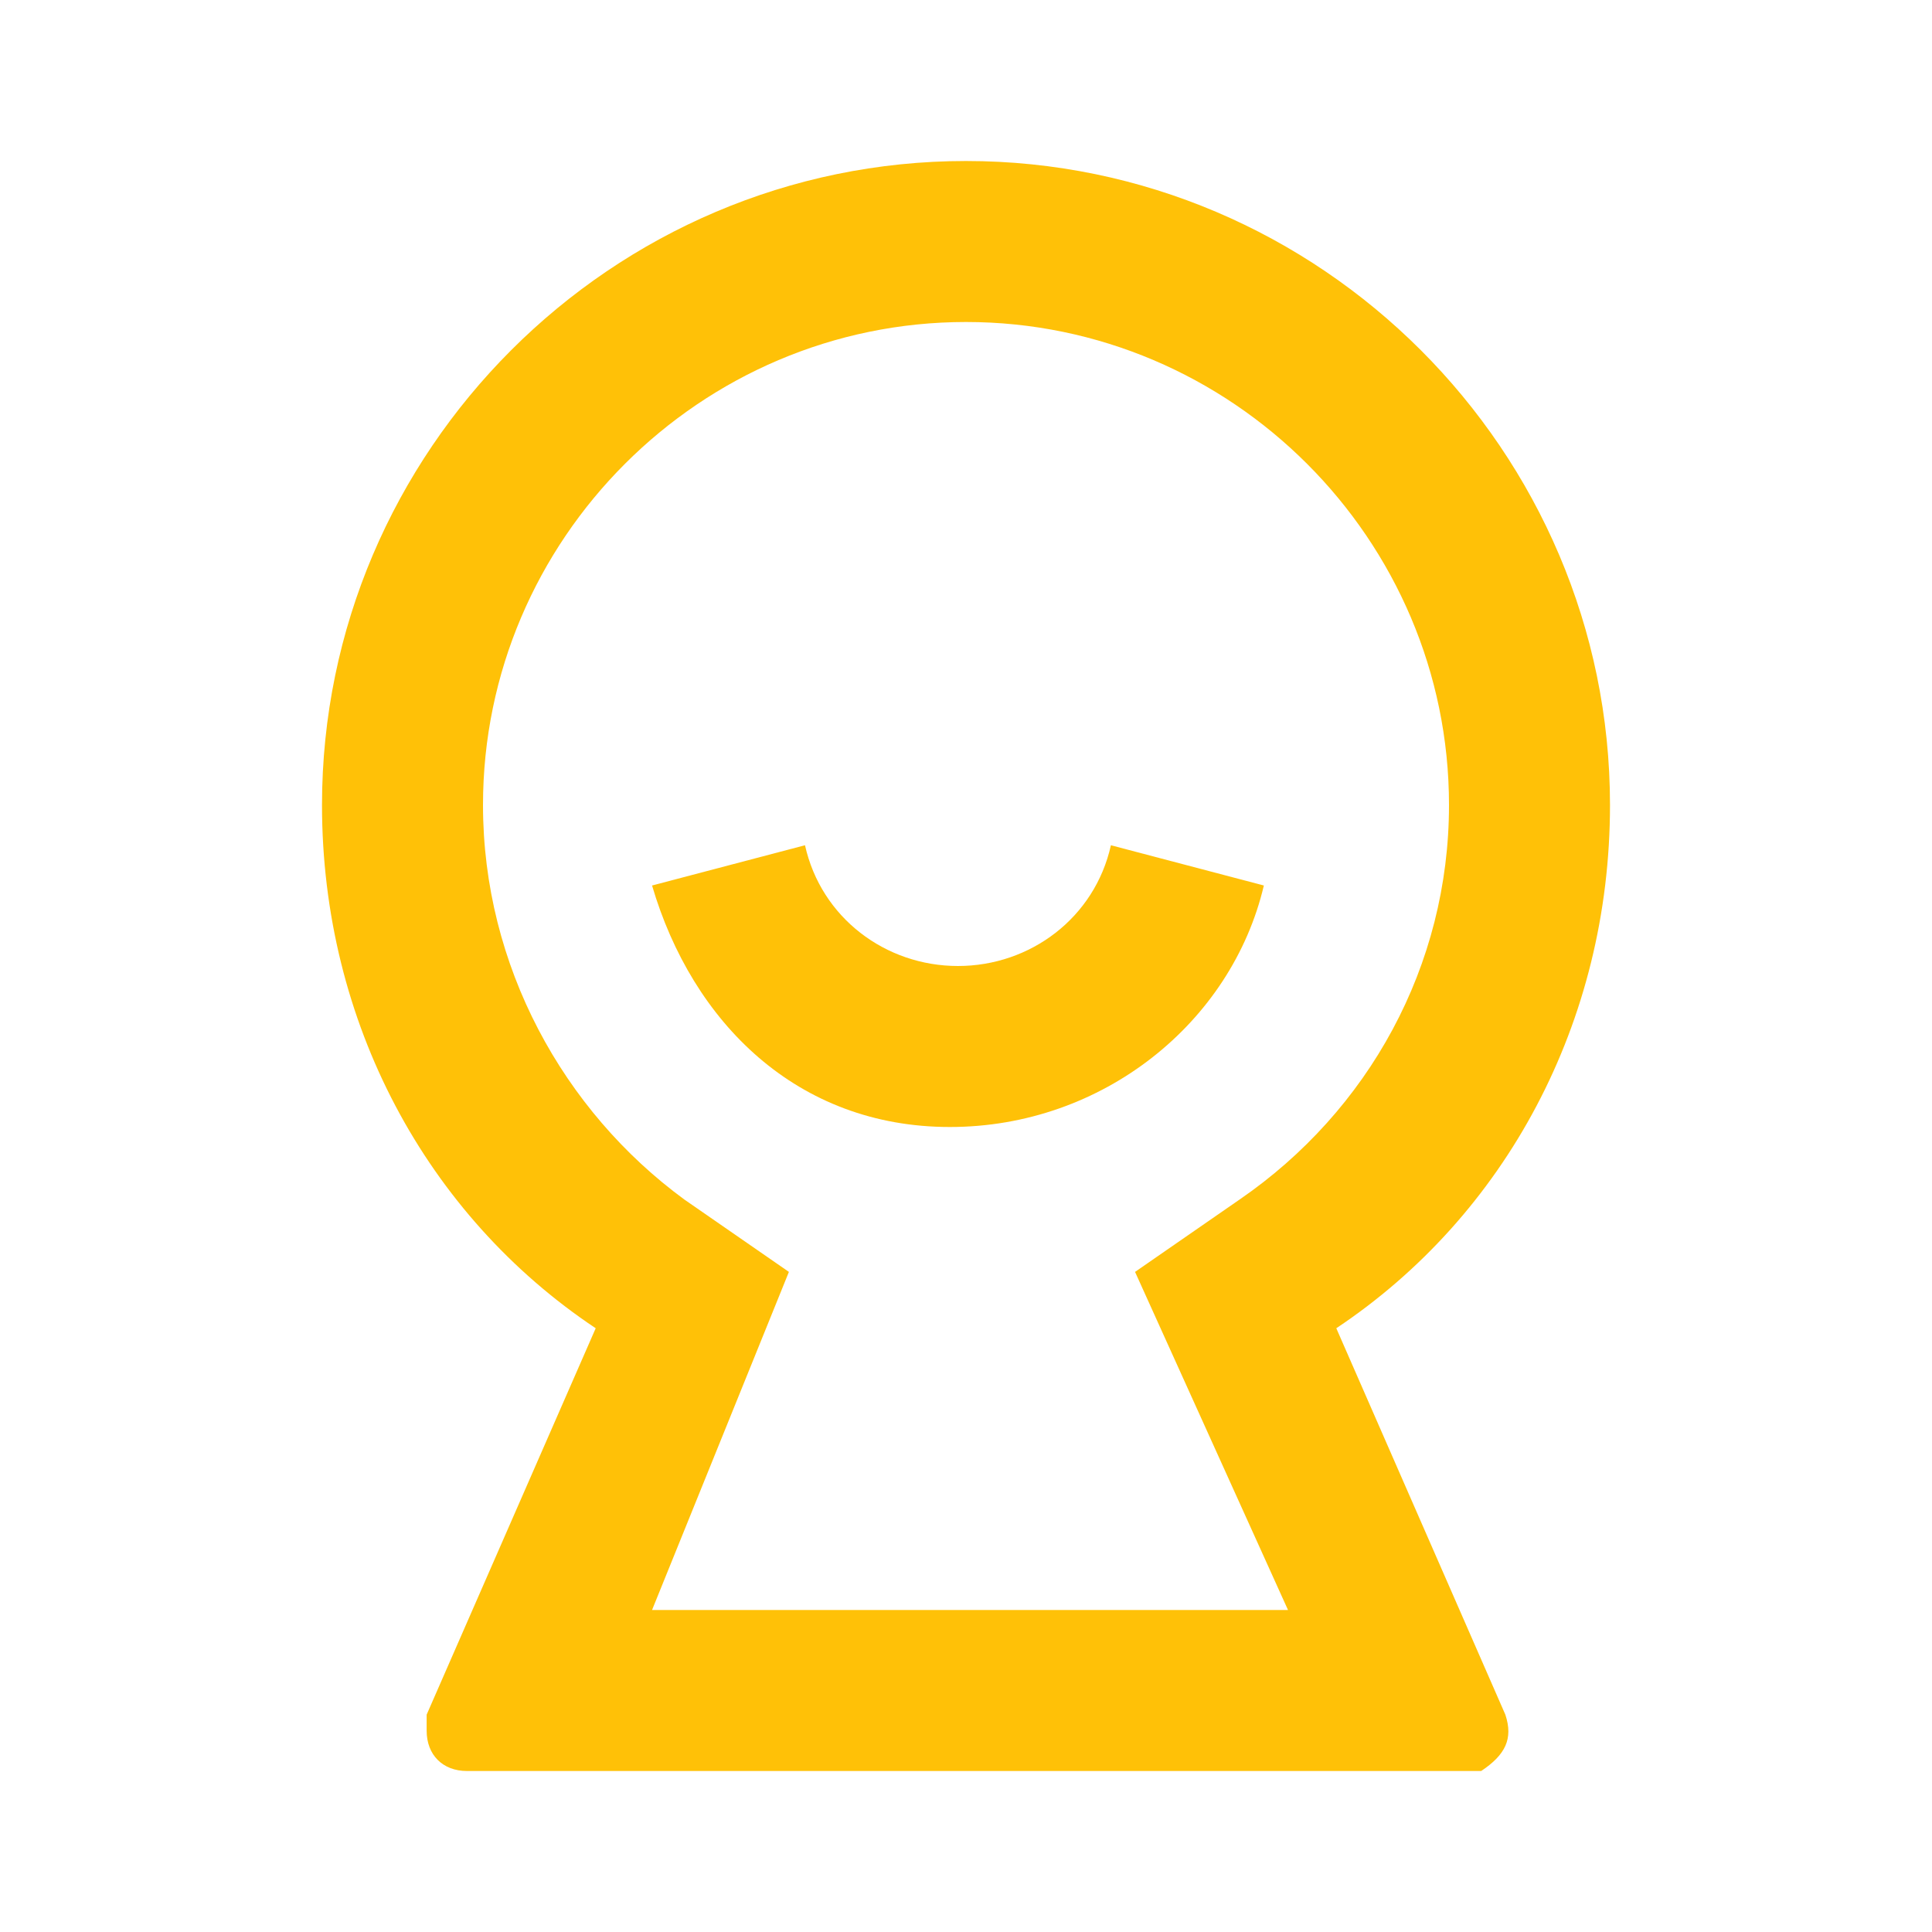
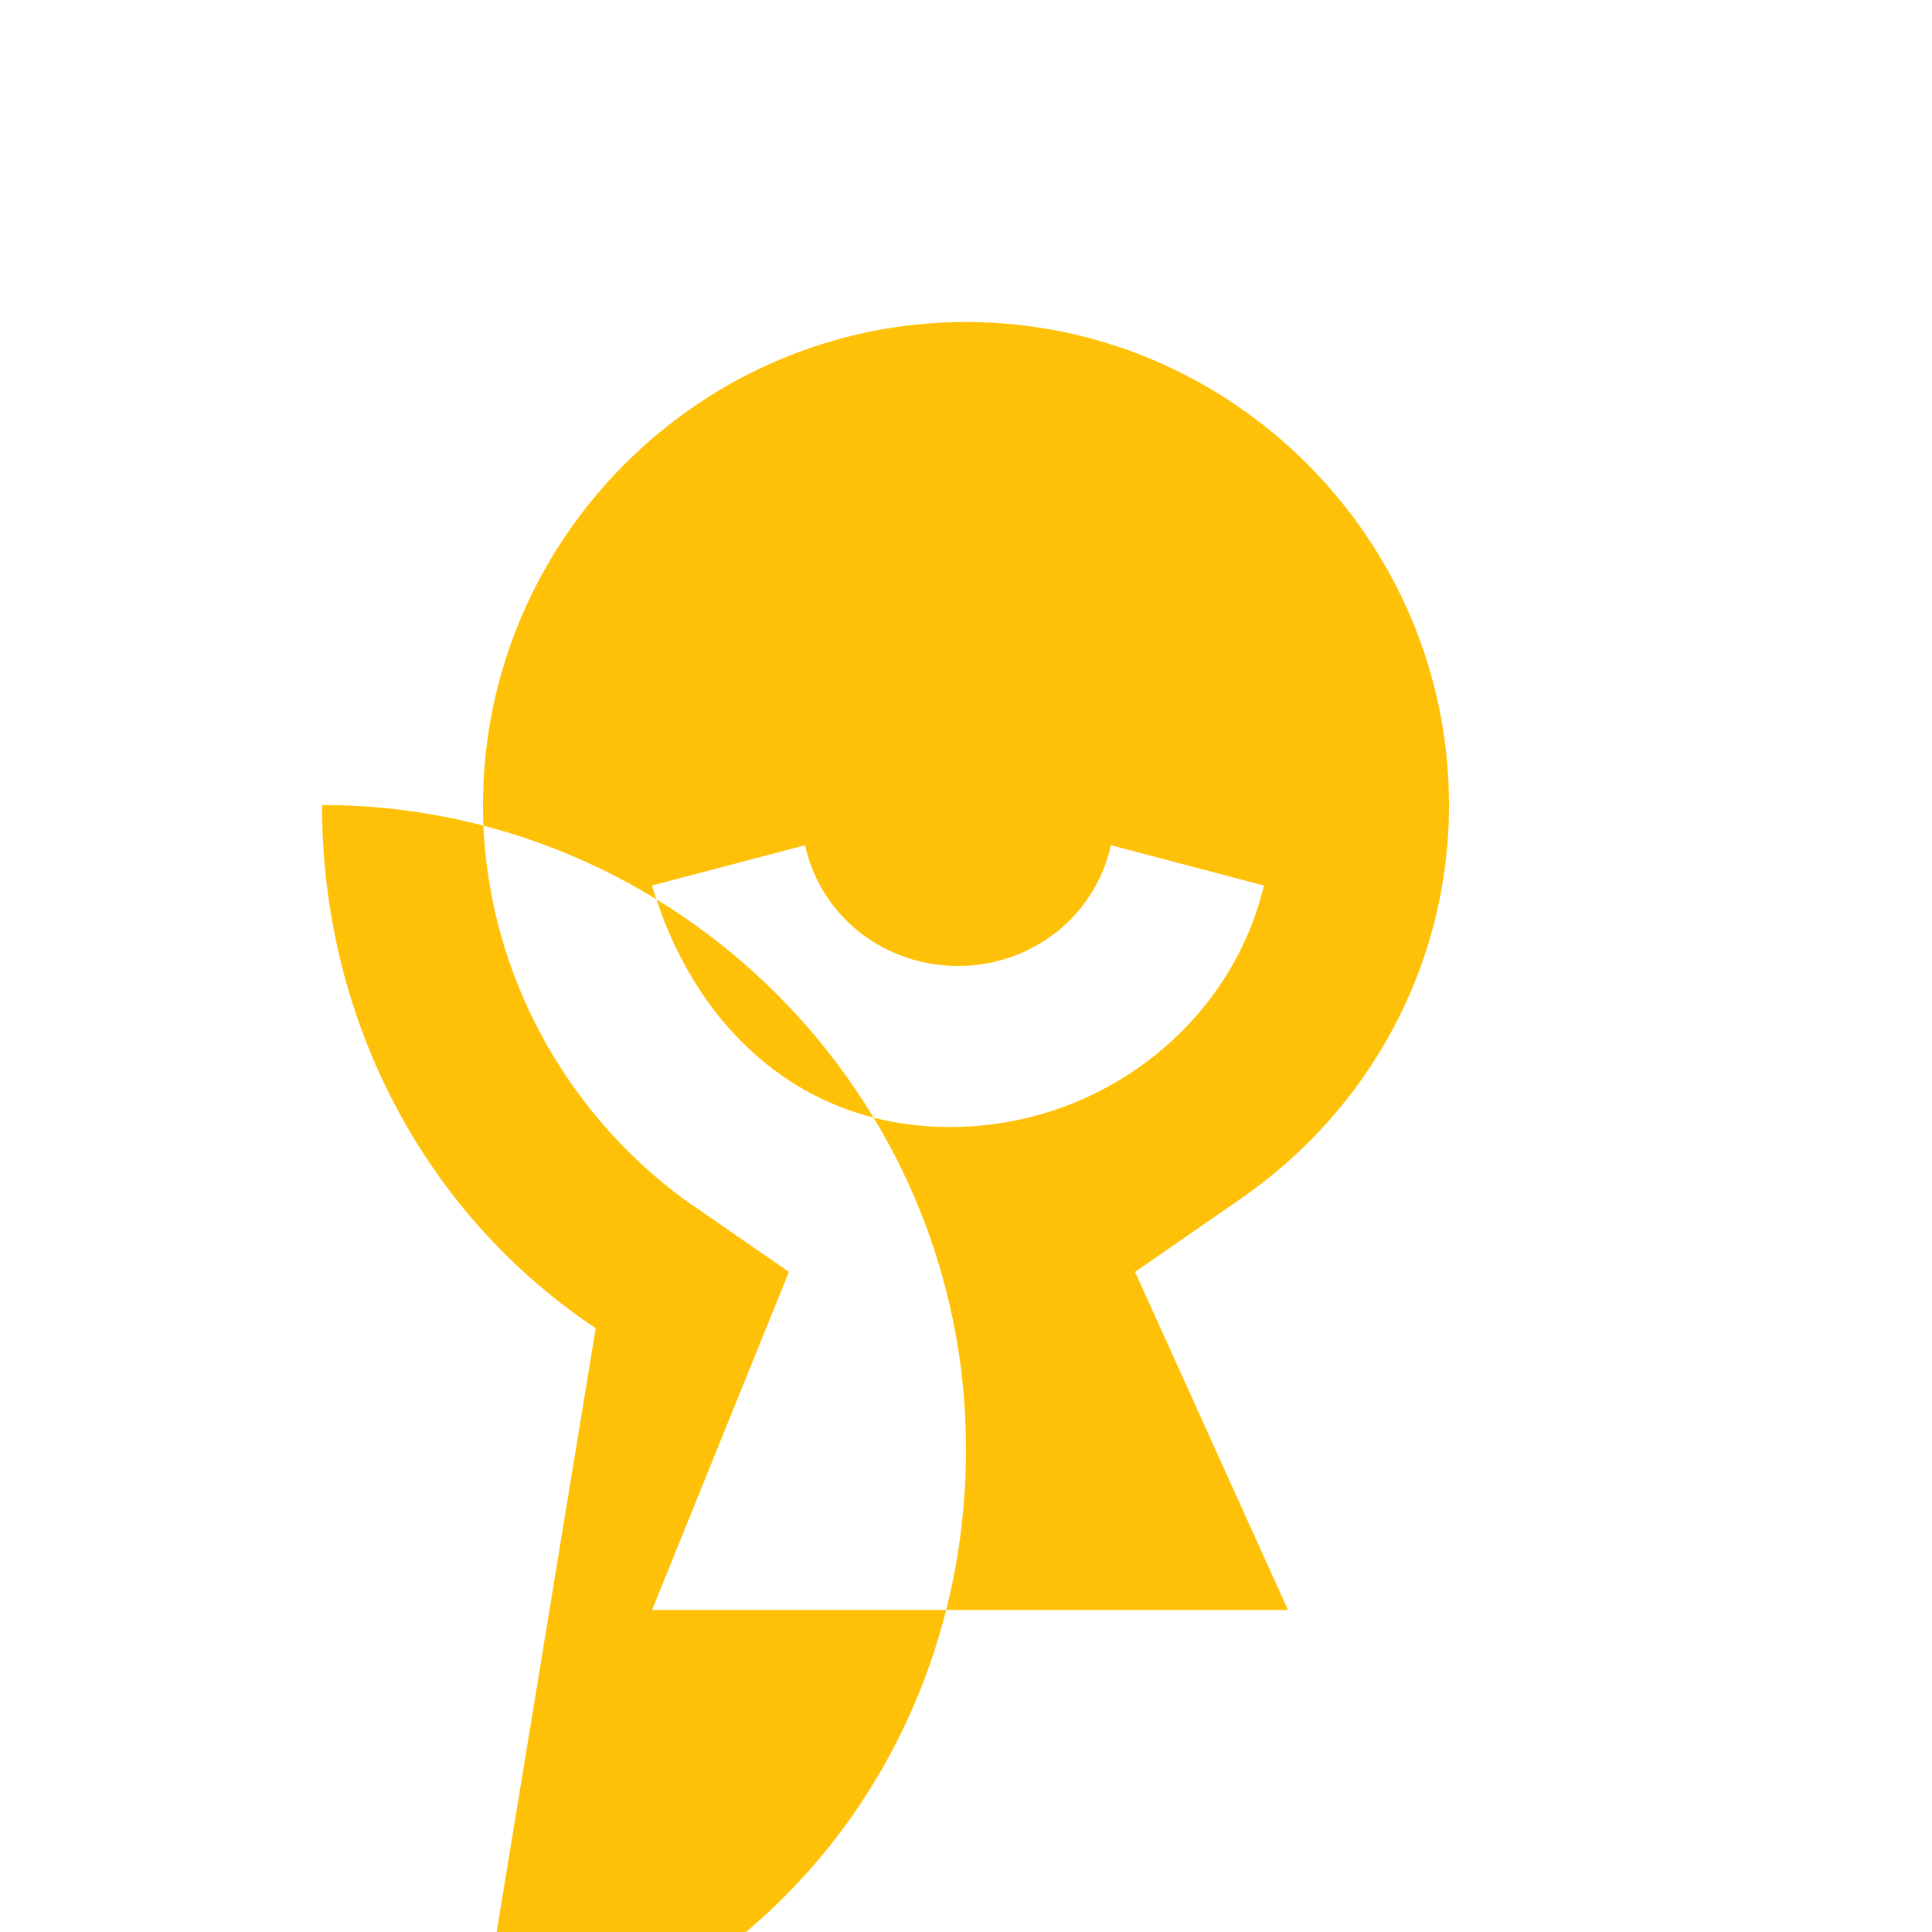
<svg xmlns="http://www.w3.org/2000/svg" version="1.1" id="Layer_1" x="0px" y="0px" viewBox="0 0 24 24" style="enable-background:new 0 0 24 24;" xml:space="preserve">
  <style type="text/css">
	.st0{fill:#FFC107;}
</style>
-   <path class="st0" d="M7.4,16.5C5.3,15.1,4,12.7,4,10c0-4.4,3.6-8,8-8c4.4,0,8,3.6,8,8c0,2.7-1.3,5.1-3.4,6.5l2.1,4.8  c0.1,0.3,0,0.5-0.3,0.7c-0.1,0-0.1,0-0.2,0H5.8c-0.3,0-0.5-0.2-0.5-0.5c0-0.1,0-0.1,0-0.2L7.4,16.5z M14.1,15.8l1.3-0.9  C17,13.8,18,12,18,10c0-3.3-2.7-6-6-6c-3.3,0-6,2.7-6,6c0,2,1,3.8,2.5,4.9l1.3,0.9L8.1,20h7.9L14.1,15.8z M8.1,11l1.9-0.5  c0.2,0.9,1,1.5,1.9,1.5s1.7-0.6,1.9-1.5l1.9,0.5c-0.4,1.7-2,3-3.9,3S8.6,12.7,8.1,11z" />
+   <path class="st0" d="M7.4,16.5C5.3,15.1,4,12.7,4,10c4.4,0,8,3.6,8,8c0,2.7-1.3,5.1-3.4,6.5l2.1,4.8  c0.1,0.3,0,0.5-0.3,0.7c-0.1,0-0.1,0-0.2,0H5.8c-0.3,0-0.5-0.2-0.5-0.5c0-0.1,0-0.1,0-0.2L7.4,16.5z M14.1,15.8l1.3-0.9  C17,13.8,18,12,18,10c0-3.3-2.7-6-6-6c-3.3,0-6,2.7-6,6c0,2,1,3.8,2.5,4.9l1.3,0.9L8.1,20h7.9L14.1,15.8z M8.1,11l1.9-0.5  c0.2,0.9,1,1.5,1.9,1.5s1.7-0.6,1.9-1.5l1.9,0.5c-0.4,1.7-2,3-3.9,3S8.6,12.7,8.1,11z" />
</svg>